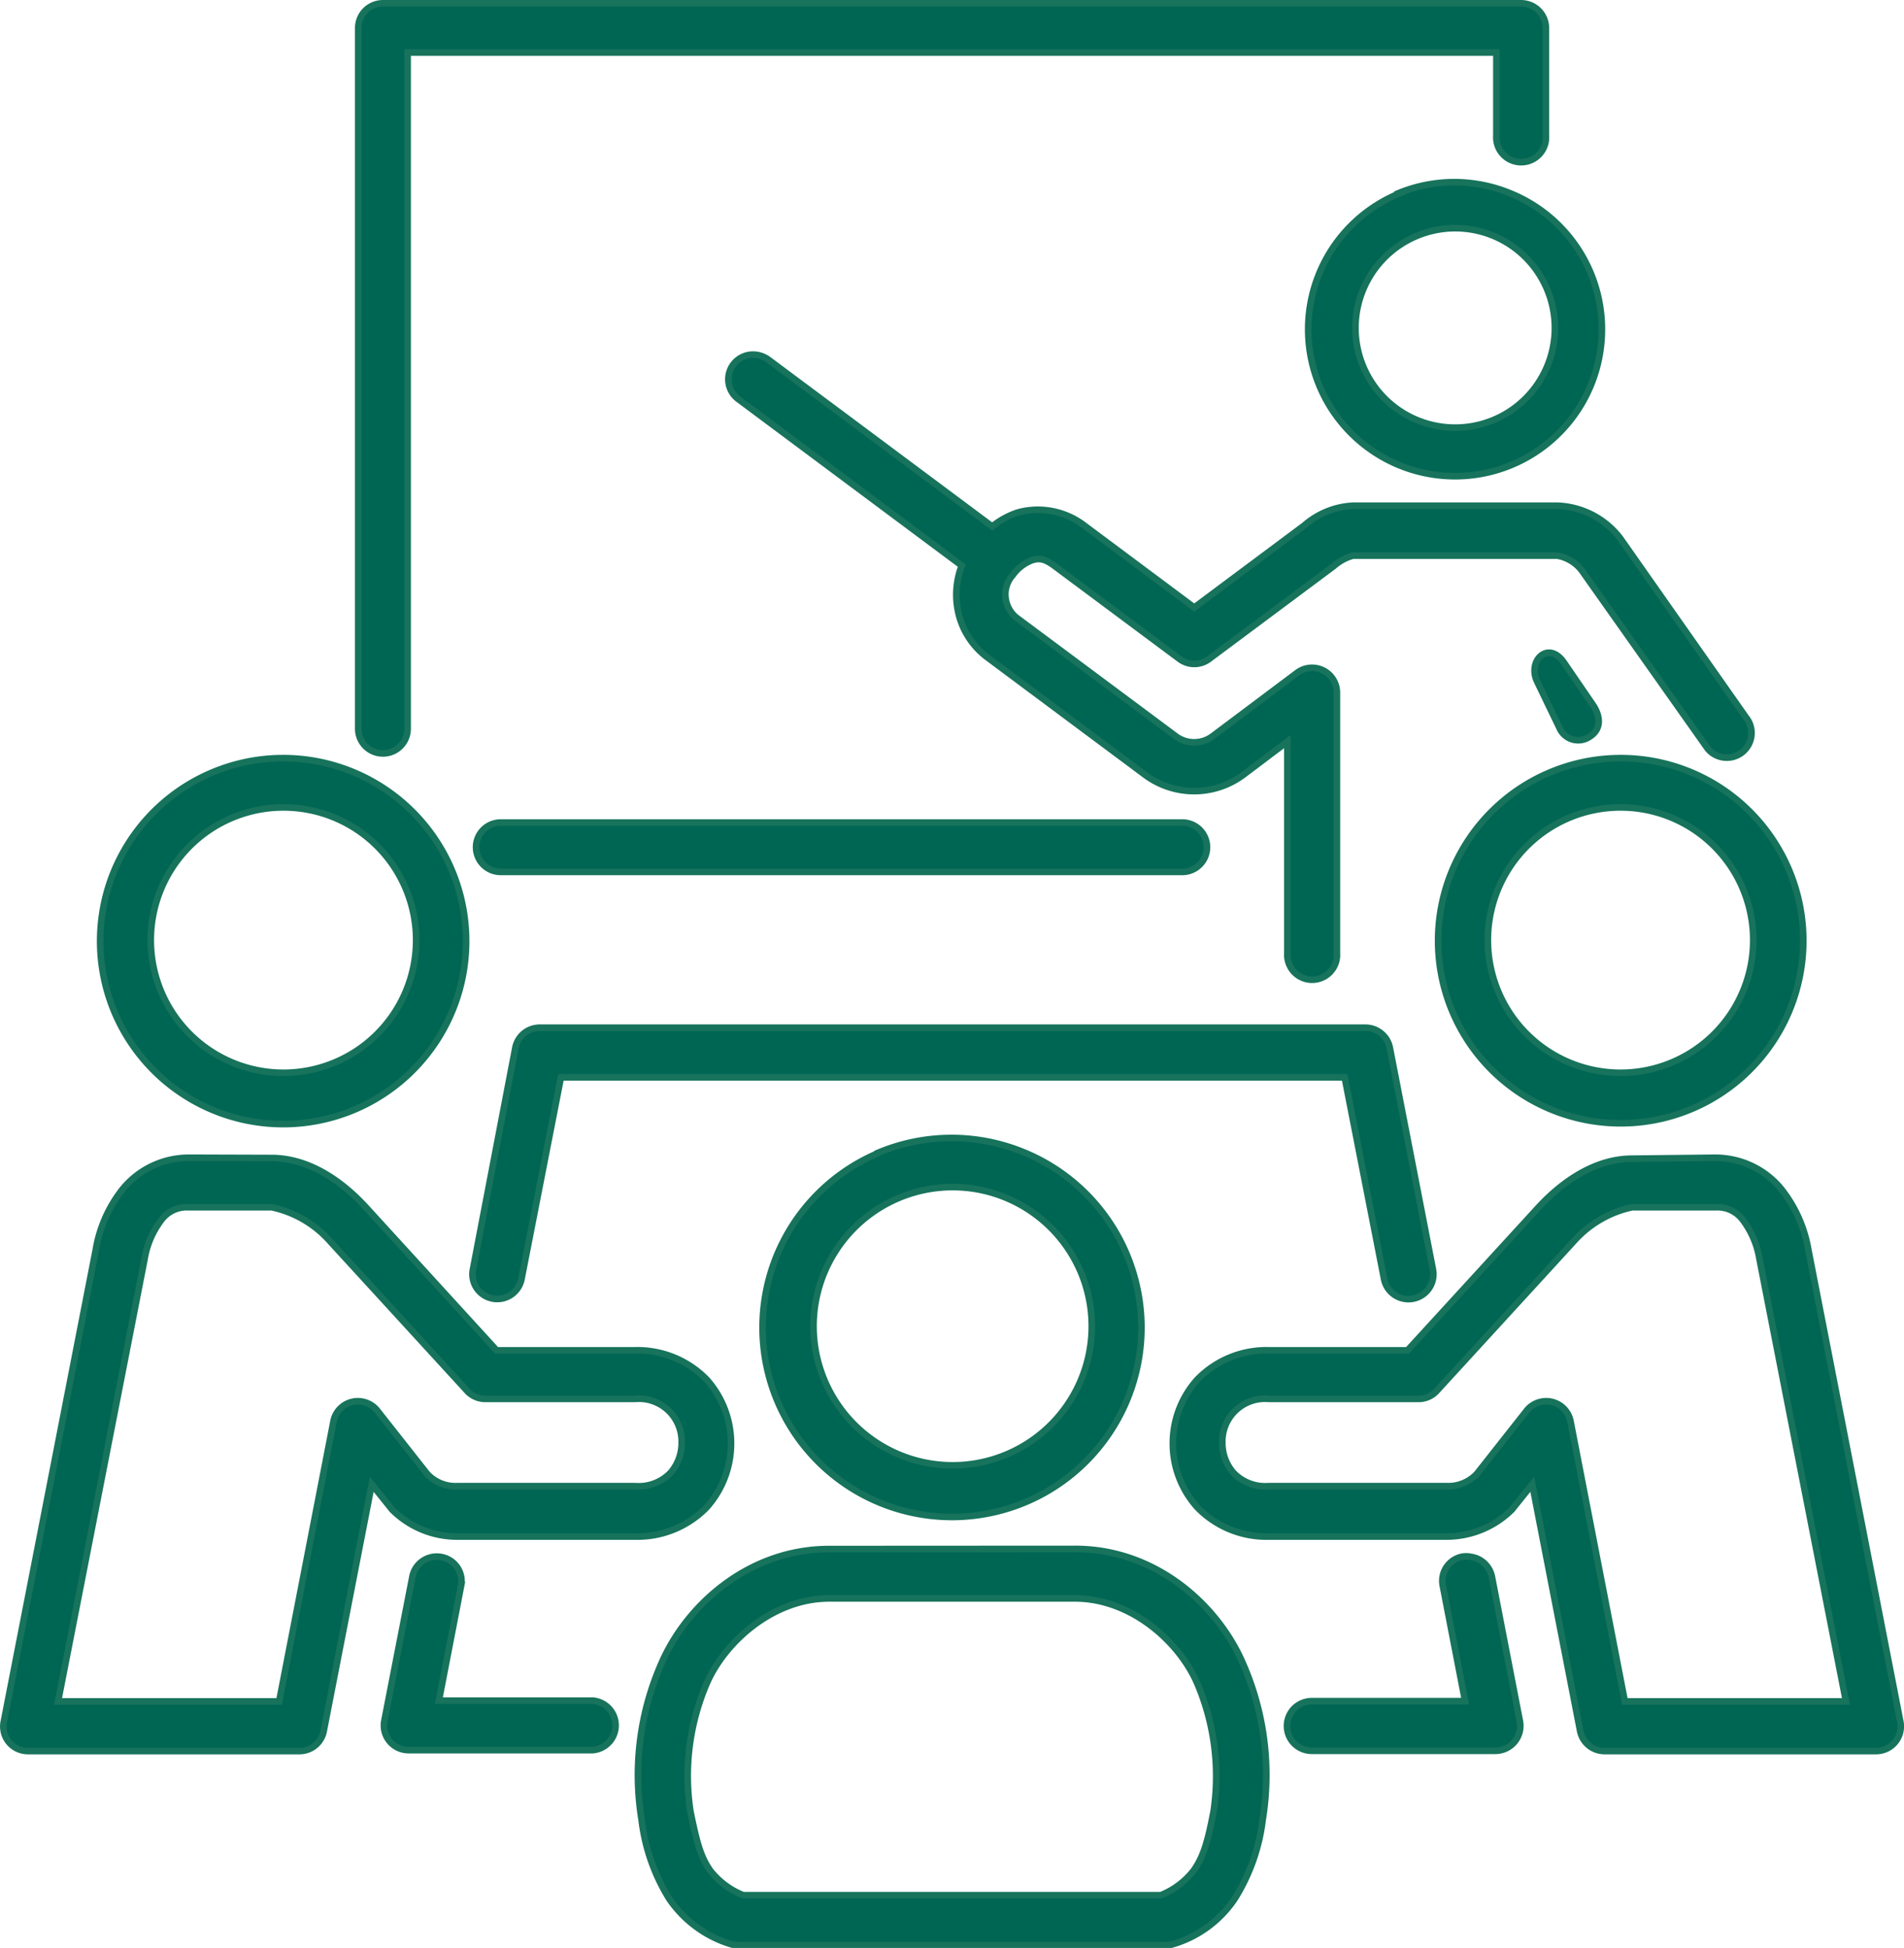
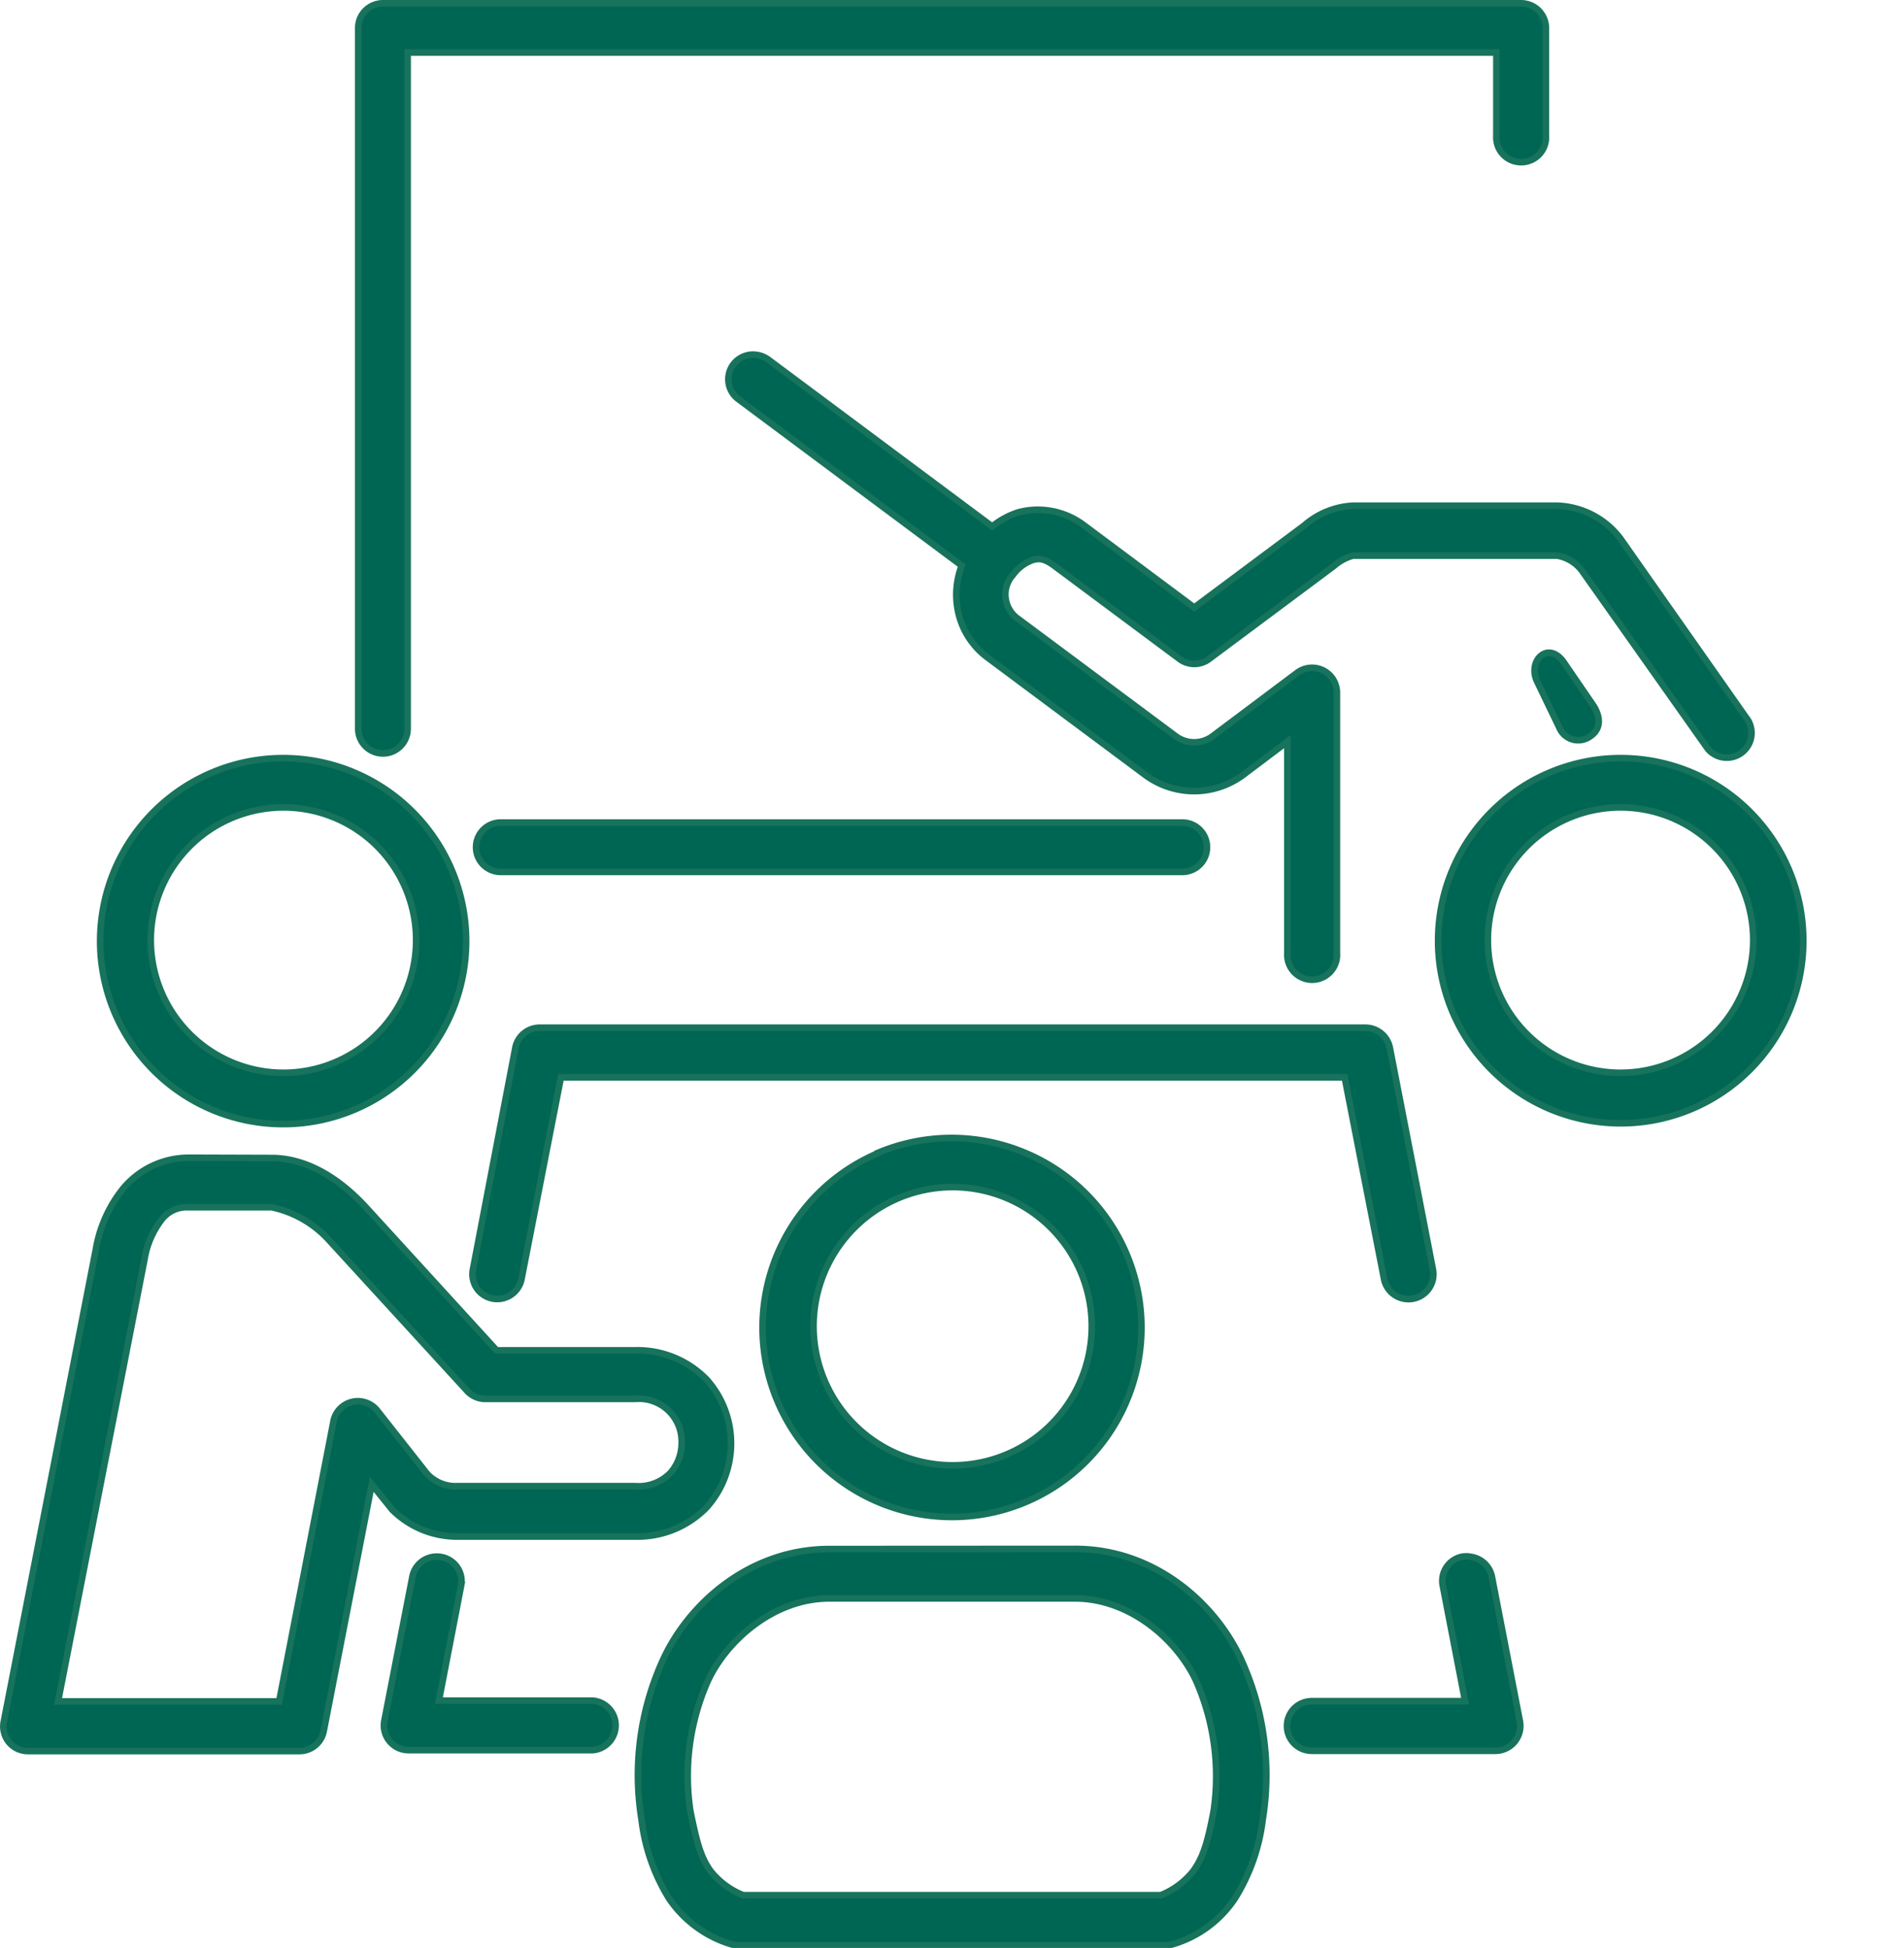
<svg xmlns="http://www.w3.org/2000/svg" width="144.94" height="148.3" viewBox="0 0 144.94 148.3">
  <defs>
    <style>.a,.b{fill:#006654;stroke:#17735c;stroke-miterlimit:10;stroke-width:0.5px;}.a{fill-rule:evenodd;}</style>
  </defs>
  <path class="a" d="M38.12,62.62a1.88,1.88,0,0,0,0,3.76H90a1.88,1.88,0,0,0,0-3.76Z" />
  <path class="a" d="M29.15.25a1.88,1.88,0,0,0-1.88,1.88V55.48a1.88,1.88,0,1,0,3.76,0V4h82.88v6.32a1.89,1.89,0,1,0,3.77,0V2.13a1.89,1.89,0,0,0-1.9-1.88Z" />
  <path class="a" d="M57.21,27a1.88,1.88,0,0,0-1,3.39l17,12.67a6.16,6.16,0,0,0-.32,3.28A5.87,5.87,0,0,0,75.1,50l12.08,9a6.26,6.26,0,0,0,7.45,0L98,56.46v16.1a1.89,1.89,0,1,0,3.77,0V52.71a1.89,1.89,0,0,0-3-1.51L92.37,56a2.35,2.35,0,0,1-2.93,0L77.35,47a2.24,2.24,0,0,1-.77-1.3,2.19,2.19,0,0,1,.52-1.92,3.17,3.17,0,0,1,1.47-1.13c.49-.15.89-.17,1.71.44l9.51,7.08a1.87,1.87,0,0,0,2.25,0l9.5-7.08A3.7,3.7,0,0,1,103,42.3h15.53a3,3,0,0,1,1.89,1.14L130,57a1.88,1.88,0,1,0,2.9-2.4L123.35,41a6.29,6.29,0,0,0-4.8-2.5H103A6.09,6.09,0,0,0,99.29,40l-8.38,6.25L82.53,40a5.81,5.81,0,0,0-5-1,6.17,6.17,0,0,0-2,1.08l-17-12.67A2,2,0,0,0,57.21,27Z" />
  <path class="a" d="M117,51.86l1.71,3.55a1.55,1.55,0,0,0,2.28.69c.89-.55.88-1.46.33-2.35l-2.24-3.27C117.9,48.7,116.26,50.27,117,51.86Z" />
-   <path class="a" d="M117.76,22a7.59,7.59,0,1,1-10-4h0a7.58,7.58,0,0,1,10,4Zm-11.38-7.21a11.18,11.18,0,1,0,8.5-.11A11.16,11.16,0,0,0,106.38,14.74Z" />
-   <path class="b" d="M130.6,91.91h-6.36a8.29,8.29,0,0,0-4.42,2.57l-10.46,11.42a1.86,1.86,0,0,1-1.4.6H96.59a3.25,3.25,0,0,0-3.54,3.33,3.45,3.45,0,0,0,.86,2.31,3.36,3.36,0,0,0,2.68,1h13.52a3,3,0,0,0,2.32-.94l3.79-4.81a1.89,1.89,0,0,1,3.33.79l4.14,21.35h16.83l-6.58-33.67a6.73,6.73,0,0,0-1.28-3A2.41,2.41,0,0,0,130.6,91.91Zm0-3.77a6.49,6.49,0,0,1,4.94,2.31,10.21,10.21,0,0,1,2.12,4.7l7,35.92a1.88,1.88,0,0,1-1.84,2.24H122.14a1.9,1.9,0,0,1-1.85-1.51L116.64,113l-1.55,1.93a7.07,7.07,0,0,1-5,2.05H96.59a7.33,7.33,0,0,1-5.45-2.23,7.28,7.28,0,0,1,0-9.72,7.33,7.33,0,0,1,5.45-2.23h10.56l9.9-10.81c1.94-2.12,4.45-3.78,7.2-3.78Z" />
  <path class="b" d="M63.12,121.69H81.83c4.27,0,7.94,3.29,9.31,6.47a18.07,18.07,0,0,1,1.25,9.69c-.48,2.56-.83,3.55-1.52,4.55a6,6,0,0,1-2.5,1.88H56.57a6,6,0,0,1-2.51-1.88c-.69-1-1-2-1.51-4.55a17.87,17.87,0,0,1,1.25-9.69C55.17,125,58.85,121.69,63.12,121.69Zm0-3.76c-6.1,0-10.85,4.24-12.78,8.73a21.1,21.1,0,0,0-1.5,11.89,14.71,14.71,0,0,0,2.1,6A8.78,8.78,0,0,0,55.6,148a1.59,1.59,0,0,0,.53.08H88.81a1.49,1.49,0,0,0,.52-.08A8.59,8.59,0,0,0,94,144.54a14.64,14.64,0,0,0,2.12-6,21.1,21.1,0,0,0-1.5-11.89c-1.93-4.49-6.67-8.73-12.77-8.73Z" />
  <path class="a" d="M82.26,96.81a10.59,10.59,0,1,1-5.84-5.69A10.6,10.6,0,0,1,82.26,96.81Zm-15.46-9a14.42,14.42,0,1,0,11-.14A14.44,14.44,0,0,0,66.8,87.78Z" />
  <path class="b" d="M111.91,118.51a2,2,0,0,0-.6,0,1.88,1.88,0,0,0-1.48,2.21l1.7,8.79H99.86a1.89,1.89,0,0,0,0,3.78h14a1.9,1.9,0,0,0,1.84-2.25l-2.13-11a1.9,1.9,0,0,0-1.63-1.52Z" />
  <path class="b" d="M41.08,78.24a1.89,1.89,0,0,0-1.85,1.53L36,96.65a1.88,1.88,0,0,0,3.7.72l3-15.35h59.66l3,15.35a1.89,1.89,0,0,0,3.72-.72l-3.28-16.88a1.9,1.9,0,0,0-1.86-1.53Z" />
  <path class="a" d="M30.86,67.59a10.1,10.1,0,1,1-5.54-5.4A10.08,10.08,0,0,1,30.86,67.59ZM16.08,58.84a13.93,13.93,0,1,0,10.61-.14A13.91,13.91,0,0,0,16.08,58.84Z" />
  <path class="a" d="M127.37,62.3a10.1,10.1,0,1,1-7.75-.11A10.1,10.1,0,0,1,127.37,62.3Zm-16.75,3.79a13.9,13.9,0,1,0,7.62-7.39A13.91,13.91,0,0,0,110.62,66.09Z" />
  <path class="b" d="M14.33,91.91h6.36a8.22,8.22,0,0,1,4.42,2.57l10.46,11.42a1.88,1.88,0,0,0,1.4.6H48.35a3.25,3.25,0,0,1,3.54,3.33,3.45,3.45,0,0,1-.86,2.31,3.37,3.37,0,0,1-2.68,1H34.83a2.94,2.94,0,0,1-2.32-.94l-3.79-4.81a1.89,1.89,0,0,0-3.33.79l-4.14,21.35H4.42L11,95.88a6.73,6.73,0,0,1,1.28-3A2.4,2.4,0,0,1,14.33,91.91Zm0-3.77A6.51,6.51,0,0,0,9.4,90.45a10.09,10.09,0,0,0-2.11,4.7l-7,35.92a1.87,1.87,0,0,0,1.84,2.24H22.8a1.88,1.88,0,0,0,1.84-1.51L28.3,113l1.55,1.93a7,7,0,0,0,5,2.05H48.35a7.35,7.35,0,0,0,5.45-2.23,7.31,7.31,0,0,0,0-9.72,7.35,7.35,0,0,0-5.45-2.23H37.8L27.88,91.94c-1.94-2.12-4.43-3.77-7.19-3.78Z" />
  <path class="a" d="M33.61,118.54A1.89,1.89,0,0,0,31.4,120l-2.14,11a1.88,1.88,0,0,0,1.85,2.24h14a1.89,1.89,0,0,0,0-3.77H33.41l1.7-8.8A1.87,1.87,0,0,0,33.61,118.54Z" />
</svg>